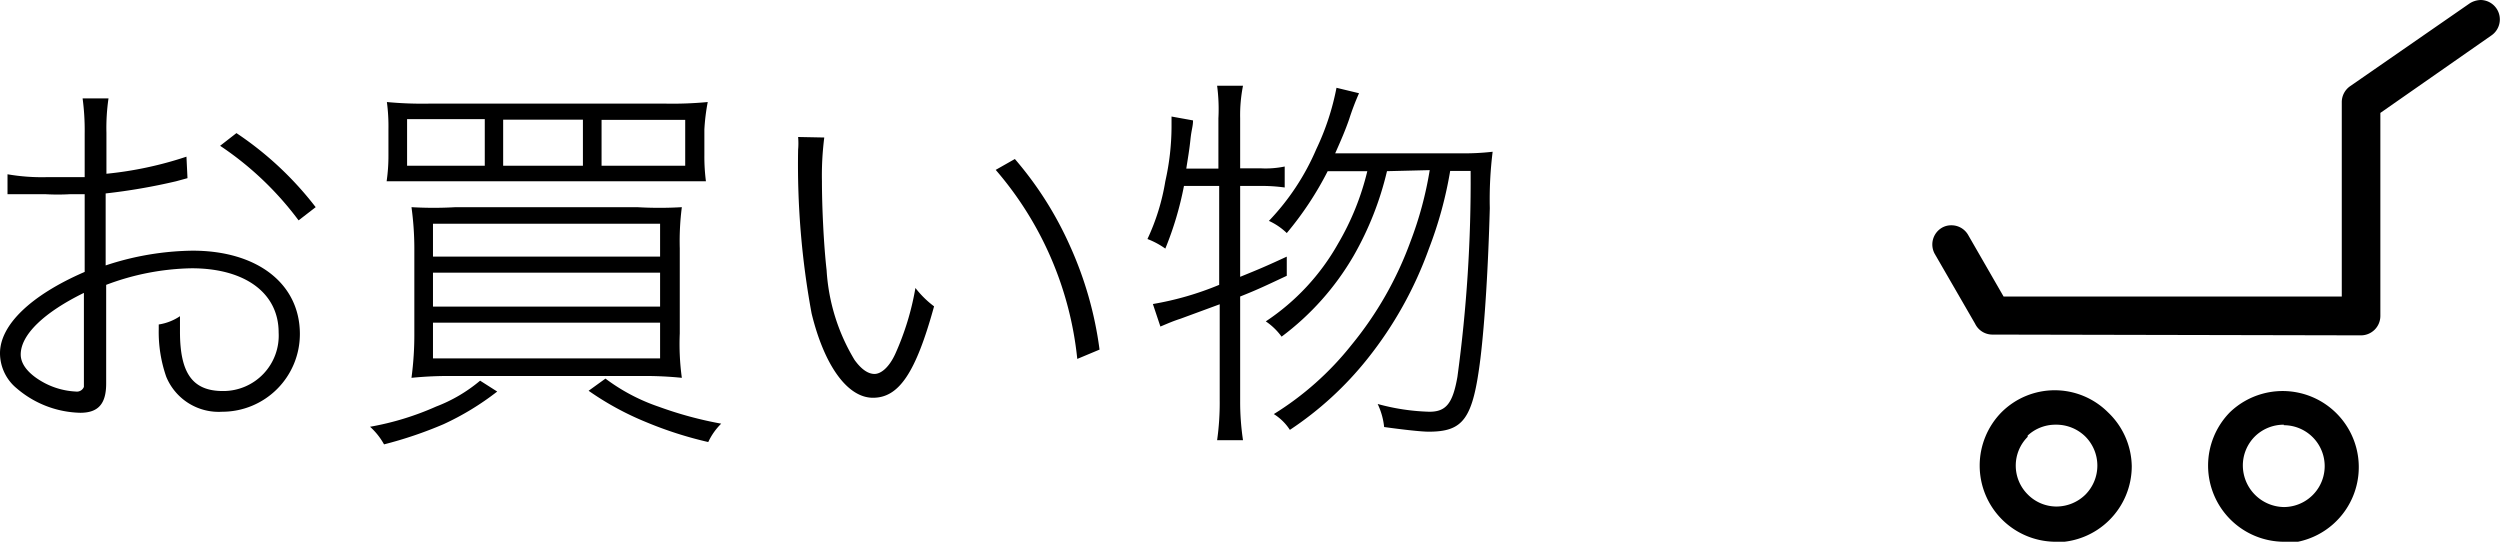
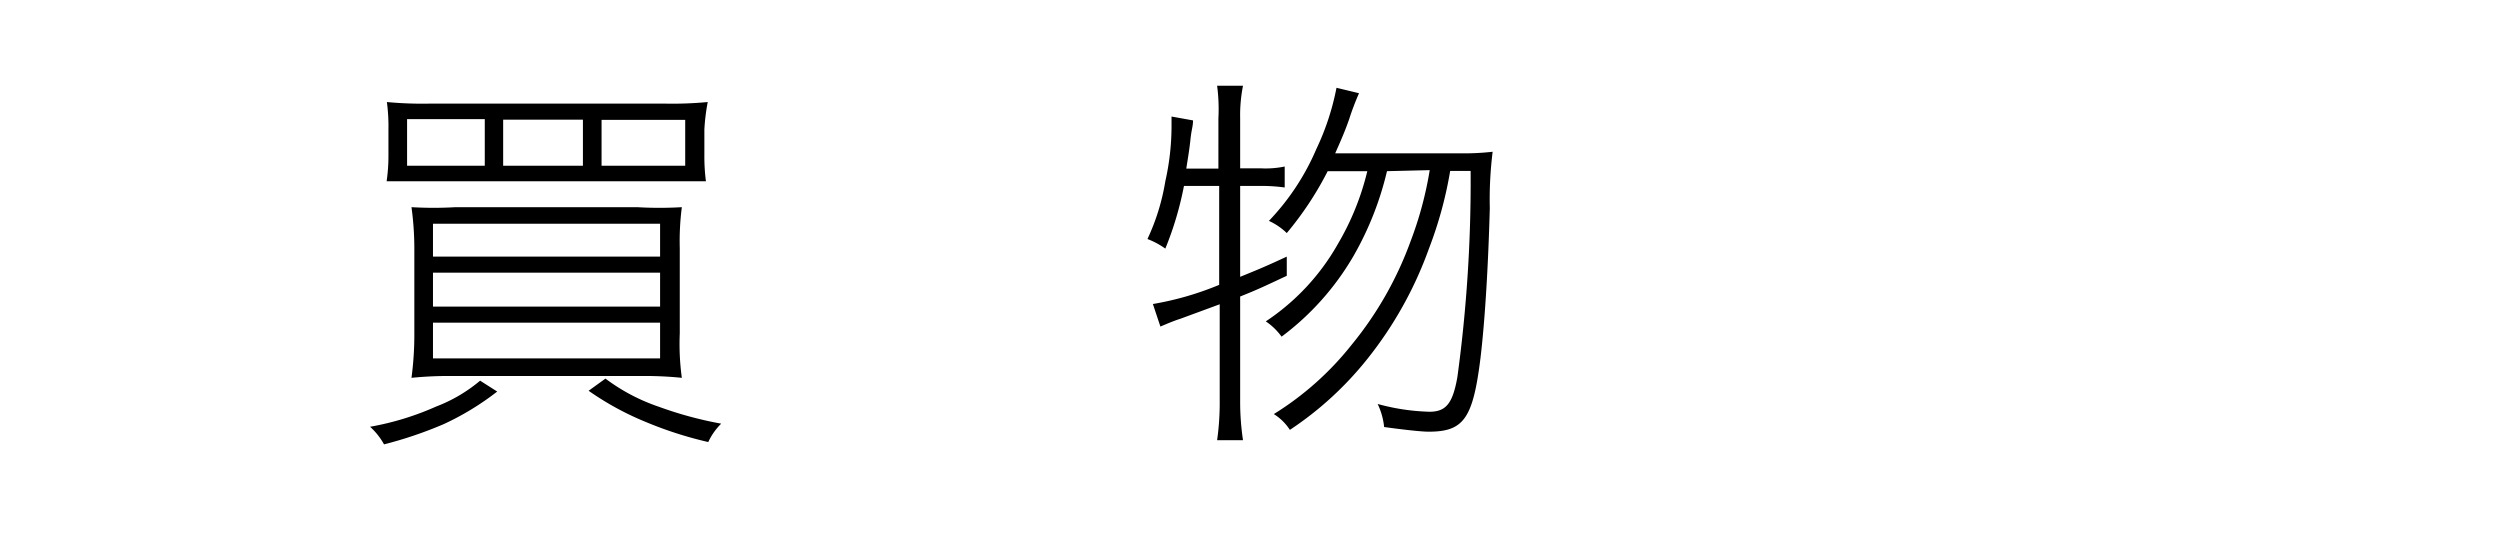
<svg xmlns="http://www.w3.org/2000/svg" viewBox="0 0 96.54 20.92">
  <g id="レイヤー_2" data-name="レイヤー 2">
    <g id="レイヤー_1-2" data-name="レイヤー 1">
-       <path d="M7.24,6.88,6.8,7a23,23,0,0,1-2.72.47v2.78a11,11,0,0,1,3.36-.57c2.49,0,4.14,1.27,4.14,3.22a3,3,0,0,1-3,3,2.19,2.19,0,0,1-2.16-1.35,5.25,5.25,0,0,1-.29-1.84v-.18a2,2,0,0,0,.82-.32c0,.29,0,.41,0,.6,0,1.61.49,2.29,1.66,2.29a2.14,2.14,0,0,0,2.15-2.26c0-1.52-1.29-2.48-3.36-2.48a9.75,9.75,0,0,0-3.3.64v3.81c0,.79-.31,1.13-1,1.13A3.9,3.9,0,0,1,.65,15,1.76,1.76,0,0,1,0,13.64c0-1.09,1.19-2.24,3.27-3.14v-3l-.58,0a8.35,8.35,0,0,1-.92,0H.29V6.73a7.78,7.78,0,0,0,1.54.11l1.44,0V5.16A9.3,9.3,0,0,0,3.19,3.8h1a7.91,7.91,0,0,0-.08,1.33V6.71A14.17,14.17,0,0,0,7.2,6.05Zm-4,4.43C1.69,12.07.8,12.93.8,13.69c0,.39.32.78.92,1.1a2.9,2.9,0,0,0,1.21.33.29.29,0,0,0,.31-.18c0-.07,0-.12,0-.59Zm8.29-2.8A12.23,12.23,0,0,0,8.5,5.63l.63-.49A12.84,12.84,0,0,1,12.19,8Z" />
      <path d="M19.2,15.12a10.54,10.54,0,0,1-2.07,1.26,15.67,15.67,0,0,1-2.3.78,2.61,2.61,0,0,0-.54-.68,10.92,10.92,0,0,0,2.55-.78,5.9,5.9,0,0,0,1.7-1ZM27.2,6a7.42,7.42,0,0,0,.06,1c-.38,0-.69,0-1.66,0h-9c-.93,0-1.32,0-1.67,0A6.72,6.72,0,0,0,15,6V5a7.13,7.13,0,0,0-.06-1.06,14.4,14.4,0,0,0,1.7.06h9a14.3,14.3,0,0,0,1.69-.06A7.89,7.89,0,0,0,27.2,5Zm-8.48-1.4h-3V6.4h3ZM24.6,8a14.79,14.79,0,0,0,1.73,0,10.19,10.19,0,0,0-.08,1.59v3.29a9.58,9.58,0,0,0,.08,1.71,14.32,14.32,0,0,0-1.62-.07h-7.2a14.42,14.42,0,0,0-1.62.07A12.6,12.6,0,0,0,16,12.85V9.56A11.79,11.79,0,0,0,15.89,8,14.68,14.68,0,0,0,17.6,8ZM16.72,9.91h8.77V8.64H16.72Zm0,1.93h8.77V10.53H16.72Zm0,2h8.77V12.46H16.72Zm5.79-9.22H19.43V6.4h3.08Zm.87,10a7.39,7.39,0,0,0,2.07,1.09,14.63,14.63,0,0,0,2.4.65,2.45,2.45,0,0,0-.5.71,14.81,14.81,0,0,1-2.4-.77,11.29,11.29,0,0,1-2.22-1.21ZM26.46,6.4V4.63H23.23V6.4Z" />
-       <path d="M31.83,5.31A11.6,11.6,0,0,0,31.74,7c0,1,.07,2.47.18,3.43A7.57,7.57,0,0,0,33,13.9c.26.36.52.54.77.54s.56-.25.8-.77a10.52,10.52,0,0,0,.78-2.55,3.72,3.72,0,0,0,.72.71c-.71,2.58-1.36,3.53-2.36,3.53s-1.89-1.28-2.37-3.26a31.66,31.66,0,0,1-.52-6.32,2.8,2.8,0,0,0,0-.49Zm7.36.83A13.62,13.62,0,0,1,41.32,9.5a14.13,14.13,0,0,1,1.14,4l-.86.36a13.21,13.21,0,0,0-3.15-7.3Z" />
      <path d="M45.72,7.18A12.71,12.71,0,0,1,45,9.6a3.06,3.06,0,0,0-.69-.37A8.44,8.44,0,0,0,45,7a9.73,9.73,0,0,0,.24-2.1c0-.16,0-.22,0-.4l.83.15c0,.23-.06.35-.1.74s-.1.73-.16,1.12h1.24V4.57A6.92,6.92,0,0,0,47,3.31h1a5.85,5.85,0,0,0-.11,1.26V6.5h.79a3.61,3.61,0,0,0,.93-.07v.81a6.51,6.51,0,0,0-.93-.06h-.79v3.51c.74-.3,1-.41,1.8-.78v.74c-.83.39-1.12.53-1.8.8V15.5A10,10,0,0,0,48,17H47a10.3,10.3,0,0,0,.1-1.54V11.75l-1.52.56c-.28.09-.46.17-.77.3l-.29-.87A11.82,11.82,0,0,0,47.08,11V7.18Zm7.84-.57a12.19,12.19,0,0,1-1.29,3.27A10.41,10.41,0,0,1,49.49,13a2.46,2.46,0,0,0-.61-.59,8.75,8.75,0,0,0,2.79-3A10.23,10.23,0,0,0,52.8,6.61H51.27A12.63,12.63,0,0,1,49.69,9,2.43,2.43,0,0,0,49,8.53a9.27,9.27,0,0,0,1.83-2.77,9.83,9.83,0,0,0,.78-2.37l.87.21a10,10,0,0,0-.38,1c-.16.46-.31.8-.54,1.32h4.79a9.7,9.7,0,0,0,1.29-.06,14.88,14.88,0,0,0-.11,2.18c-.06,2.25-.19,4.38-.36,5.79-.29,2.34-.65,2.84-2,2.84-.29,0-1-.08-1.72-.18a2.71,2.71,0,0,0-.25-.89,8.33,8.33,0,0,0,2,.3c.64,0,.9-.32,1.08-1.35a56,56,0,0,0,.51-7.95H56a15.4,15.4,0,0,1-.82,3,14.86,14.86,0,0,1-2.37,4.25,13,13,0,0,1-3,2.75,2,2,0,0,0-.62-.61,11.66,11.66,0,0,0,3-2.67,13.65,13.65,0,0,0,2.28-4,14,14,0,0,0,.74-2.75Z" />
-       <path d="M88.19,20.92a2.94,2.94,0,0,1-2.08-5l0,0a2.94,2.94,0,1,1,2,5.06Zm0-4.52a1.59,1.59,0,0,0-1.08.42l0,0A1.58,1.58,0,0,0,86.61,18a1.61,1.61,0,0,0,1.58,1.58,1.58,1.58,0,1,0,0-3.16Zm-8.82,4.52a2.94,2.94,0,0,1-2.08-5l0,0a2.91,2.91,0,0,1,4.11,0A2.93,2.93,0,0,1,82.32,18a2.94,2.94,0,0,1-2.95,2.94Zm0-4.52a1.57,1.57,0,0,0-1.07.42l0,.05a1.57,1.57,0,0,0,0,2.22,1.56,1.56,0,0,0,1.11.47,1.6,1.6,0,0,0,1.12-.46,1.59,1.59,0,0,0,0-2.24A1.6,1.6,0,0,0,79.37,16.4Zm-2.43-3.48a.74.74,0,0,1-.67-.42L74.71,9.8a.75.75,0,0,1,.27-1,.71.71,0,0,1,.37-.1.74.74,0,0,1,.65.37l1.37,2.38H90.43V3.94a.75.75,0,0,1,.32-.61L95.37.13A.83.83,0,0,1,95.8,0a.75.75,0,0,1,.42,1.36l-4.3,3v7.84a.75.75,0,0,1-.74.75Z" style="fill-rule:evenodd" />
    </g>
  </g>
</svg>